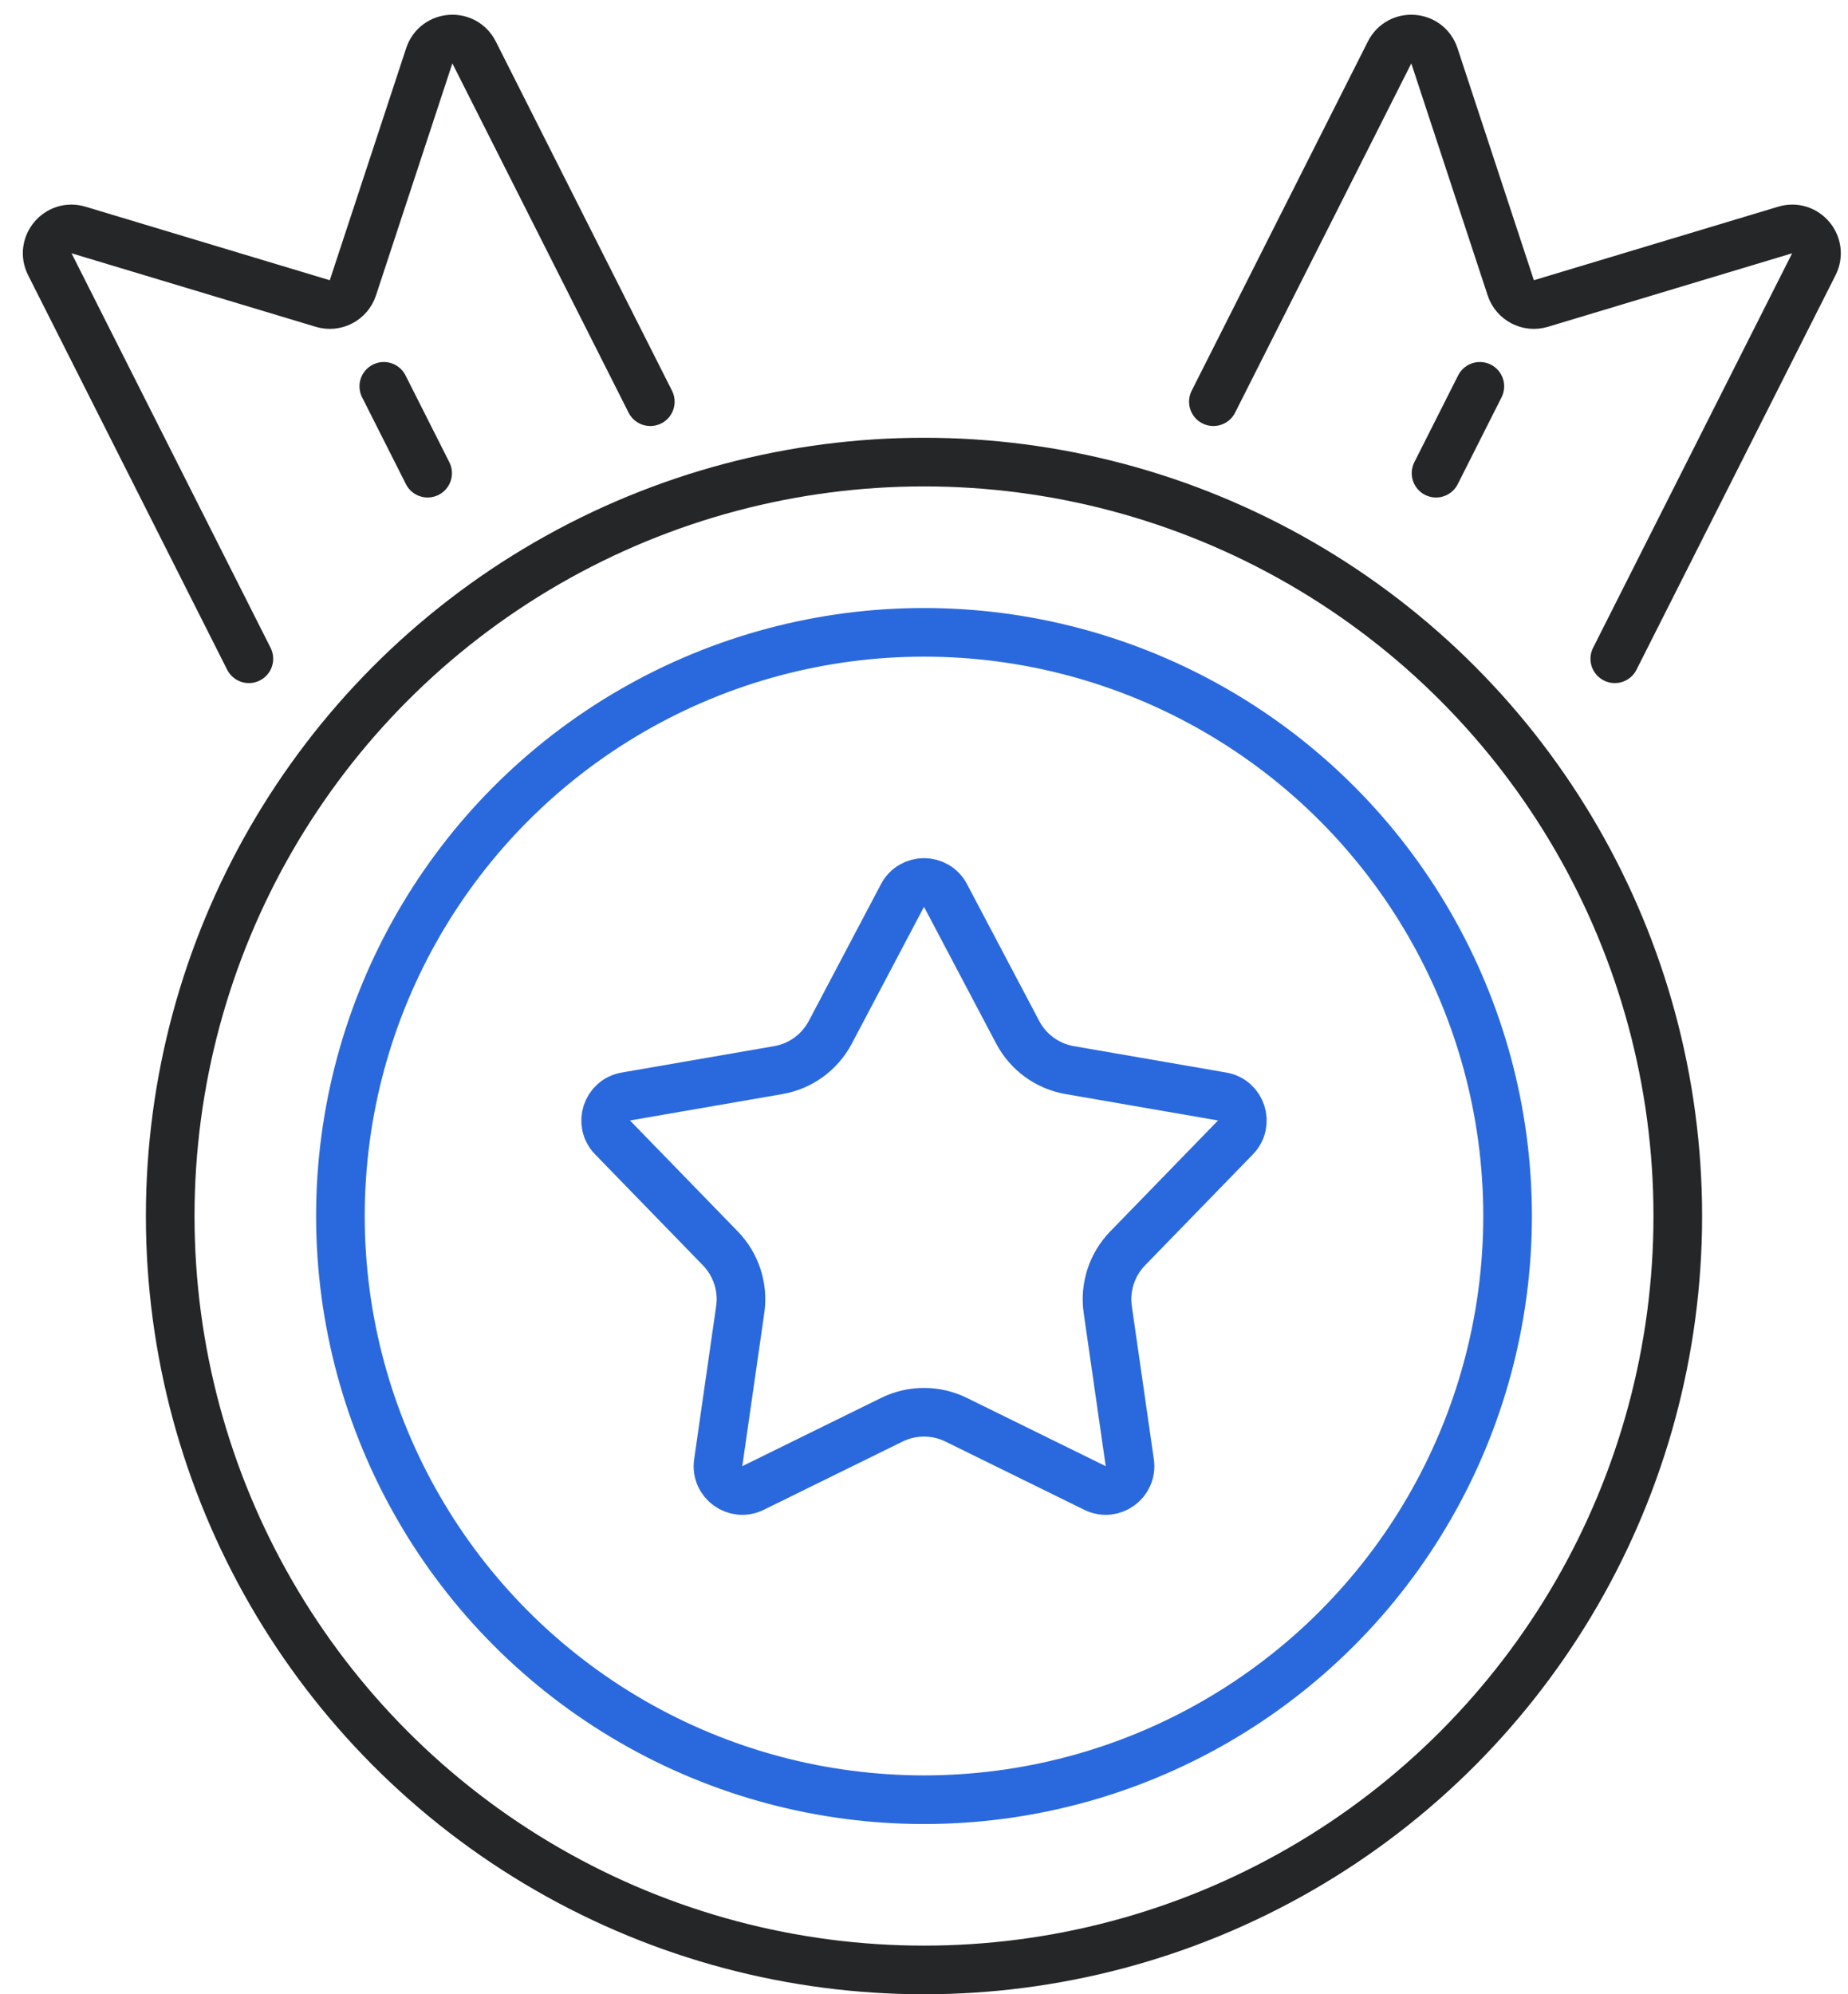
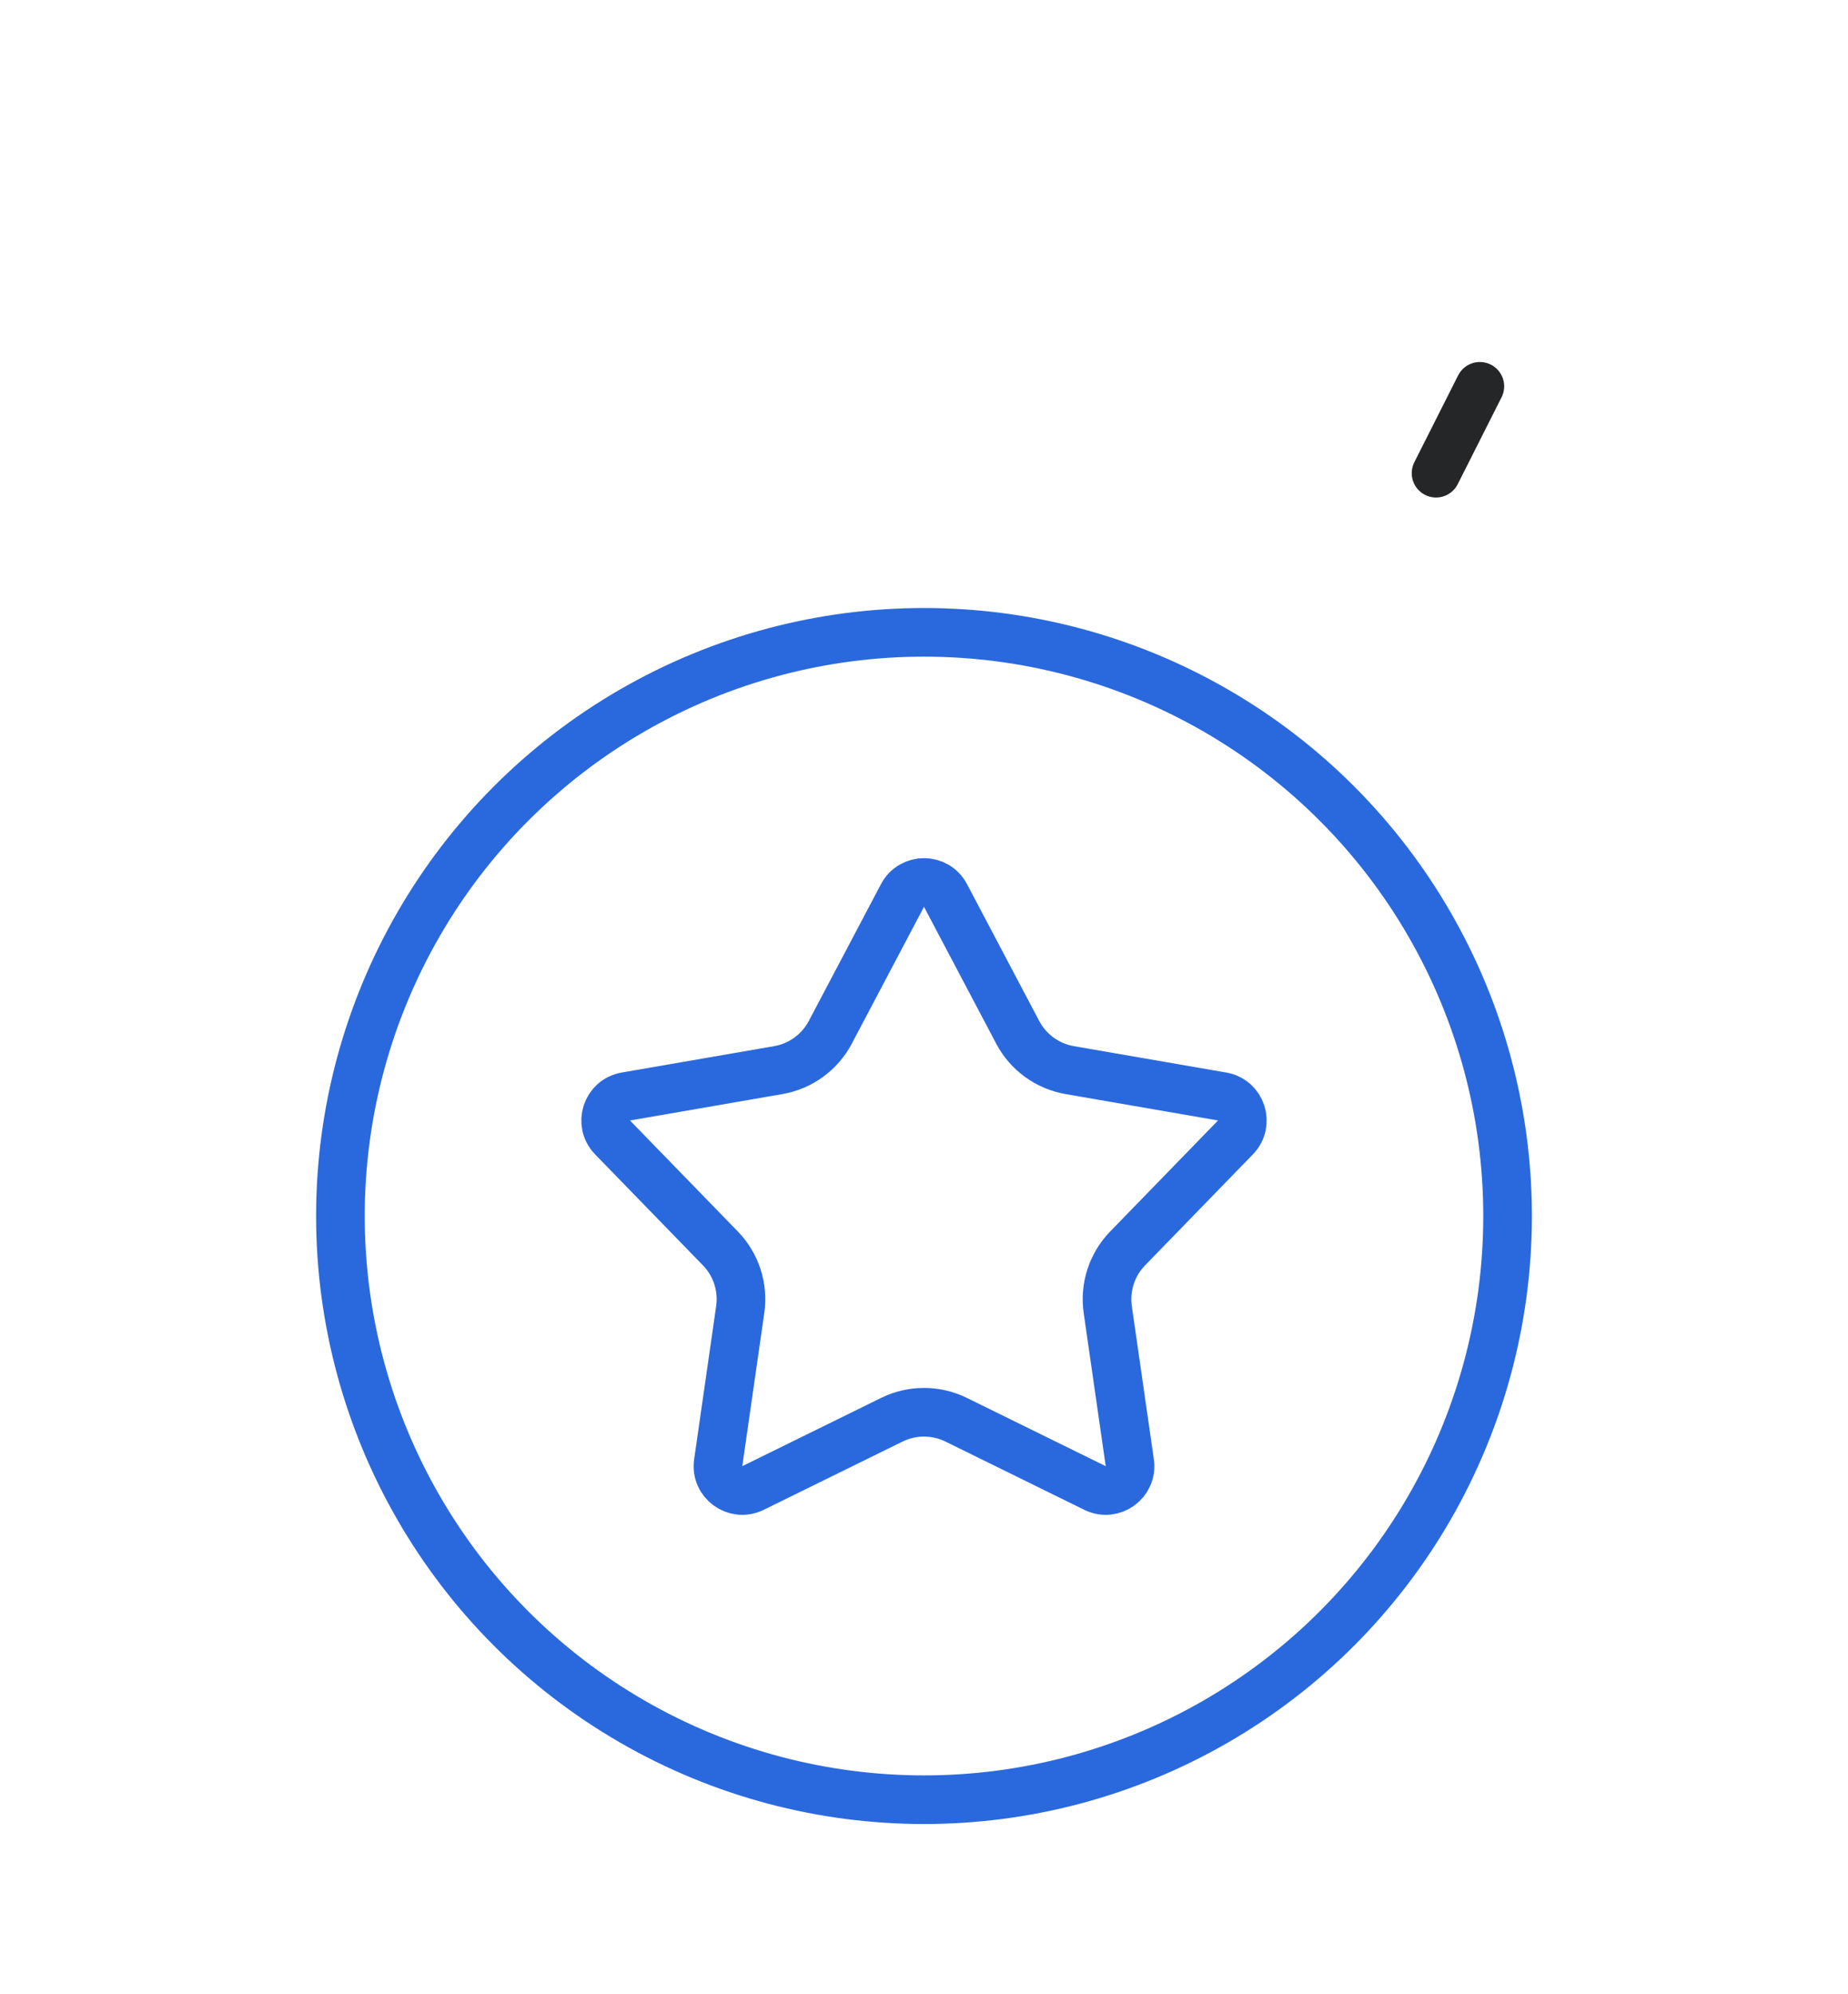
<svg xmlns="http://www.w3.org/2000/svg" width="76" height="82" viewBox="0 0 76 82" fill="none">
-   <circle cx="38" cy="50" r="31" stroke="#242628" stroke-width="2" />
  <circle cx="38" cy="50" r="24" stroke="#2A69DD" stroke-width="2" />
  <path d="M37.116 36.819C37.491 36.108 38.509 36.108 38.884 36.819L41.853 42.445C42.287 43.268 43.078 43.843 43.995 44.001L50.262 45.086C51.055 45.223 51.369 46.191 50.809 46.768L46.376 51.33C45.727 51.997 45.425 52.927 45.557 53.847L46.463 60.144C46.577 60.939 45.753 61.538 45.032 61.183L39.324 58.377C38.489 57.966 37.511 57.966 36.676 58.377L30.968 61.183C30.247 61.538 29.423 60.939 29.537 60.144L30.442 53.847C30.575 52.927 30.273 51.997 29.624 51.33L25.191 46.768C24.631 46.191 24.945 45.223 25.738 45.086L32.005 44.001C32.922 43.843 33.713 43.268 34.147 42.445L37.116 36.819Z" stroke="#2A69DD" stroke-width="2" />
-   <path d="M10.235 27.087L2.049 10.865C1.654 10.08 2.389 9.203 3.23 9.457L13.274 12.48C13.793 12.637 14.343 12.351 14.512 11.836L17.654 2.293C17.933 1.447 19.095 1.36 19.497 2.156L26.744 16.517" stroke="#242628" stroke-width="2" stroke-linecap="round" />
-   <path d="M66.409 27.087L74.595 10.865C74.991 10.08 74.255 9.203 73.414 9.457L63.37 12.48C62.851 12.637 62.302 12.351 62.132 11.836L58.99 2.293C58.712 1.447 57.549 1.36 57.148 2.156L49.901 16.517" stroke="#242628" stroke-width="2" stroke-linecap="round" />
-   <path d="M15.784 15.885L17.586 19.456" stroke="#242628" stroke-width="2" stroke-linecap="round" />
  <path d="M60.86 15.885L59.058 19.456" stroke="#242628" stroke-width="2" stroke-linecap="round" />
</svg>